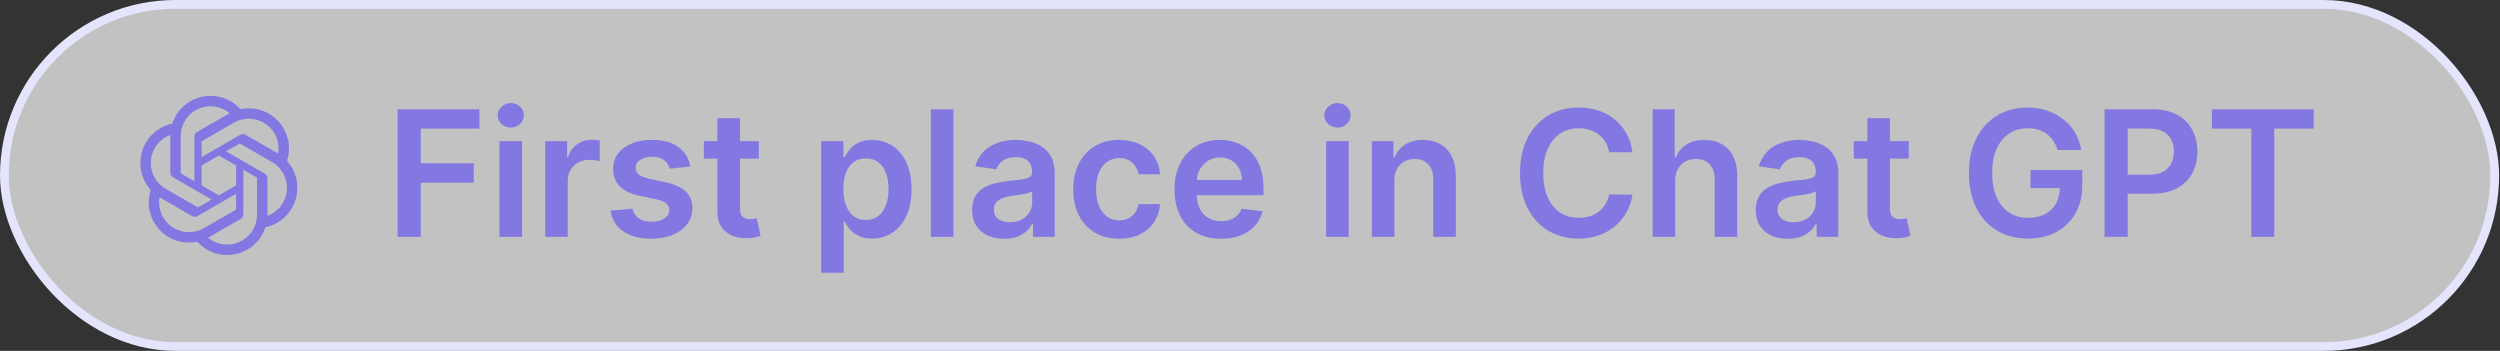
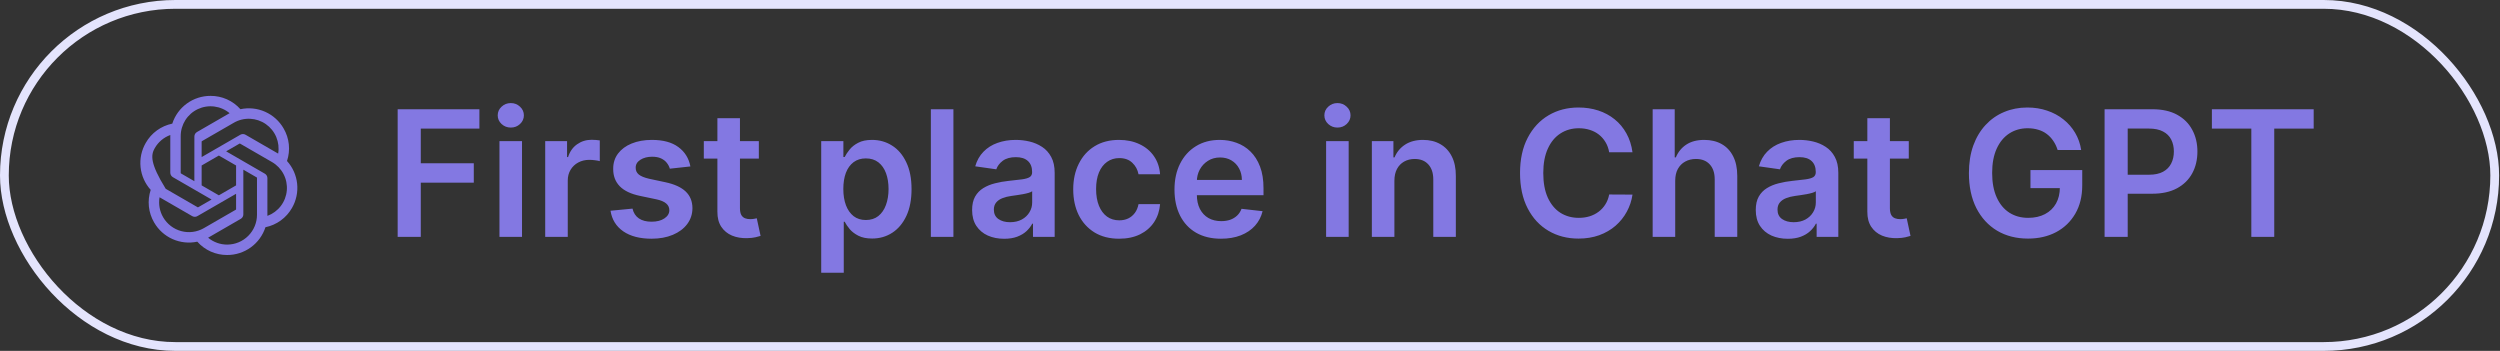
<svg xmlns="http://www.w3.org/2000/svg" width="285" height="40" viewBox="0 0 285 40" fill="none">
  <rect x="0" y="0" width="285" height="40" fill="#333333" stroke="none" />
-   <rect x="0.5" y="0.5" width="283.899" height="39" rx="19.5" fill="white" fill-opacity="0.7" />
  <rect x="0.5" y="0.5" width="283.899" height="39" rx="19.5" stroke="#E4E4FD" />
-   <path d="M32.719 18.354C32.923 17.743 32.993 17.096 32.926 16.456C32.859 15.816 32.656 15.198 32.331 14.642C31.849 13.802 31.112 13.137 30.227 12.743C29.342 12.349 28.355 12.246 27.408 12.449C26.981 11.968 26.456 11.583 25.868 11.321C25.28 11.059 24.643 10.926 24 10.93C23.031 10.927 22.087 11.233 21.304 11.801C20.52 12.37 19.937 13.173 19.64 14.094C19.009 14.223 18.413 14.486 17.892 14.864C17.37 15.242 16.936 15.727 16.618 16.287C16.131 17.124 15.924 18.095 16.025 19.058C16.126 20.021 16.53 20.927 17.18 21.646C16.976 22.257 16.906 22.904 16.973 23.544C17.04 24.184 17.243 24.802 17.568 25.358C18.05 26.198 18.787 26.863 19.672 27.257C20.557 27.651 21.544 27.754 22.491 27.551C22.918 28.032 23.443 28.417 24.031 28.679C24.619 28.941 25.256 29.074 25.899 29.07C26.868 29.073 27.813 28.767 28.596 28.198C29.38 27.629 29.963 26.826 30.261 25.904C30.892 25.775 31.488 25.512 32.009 25.134C32.53 24.756 32.964 24.271 33.283 23.712C33.768 22.874 33.975 21.904 33.874 20.941C33.773 19.978 33.368 19.072 32.719 18.354ZM25.901 27.884C25.105 27.886 24.335 27.607 23.725 27.098C23.752 27.083 23.8 27.056 23.832 27.037L27.444 24.95C27.535 24.899 27.61 24.824 27.662 24.734C27.714 24.643 27.741 24.541 27.741 24.436V19.344L29.267 20.226C29.276 20.23 29.282 20.236 29.288 20.243C29.293 20.25 29.296 20.259 29.297 20.268V24.485C29.296 25.386 28.938 26.249 28.301 26.886C27.665 27.523 26.802 27.882 25.901 27.884ZM18.597 24.765C18.198 24.077 18.055 23.27 18.191 22.487C18.218 22.503 18.265 22.531 18.298 22.551L21.91 24.637C22 24.69 22.103 24.718 22.207 24.718C22.311 24.718 22.414 24.69 22.504 24.637L26.914 22.091V23.854C26.914 23.863 26.912 23.872 26.909 23.88C26.905 23.888 26.899 23.895 26.892 23.901L23.24 26.009C22.459 26.459 21.532 26.58 20.661 26.347C19.791 26.114 19.048 25.545 18.597 24.765ZM17.646 16.88C18.043 16.19 18.669 15.663 19.416 15.389C19.416 15.42 19.414 15.475 19.414 15.513V19.686C19.413 19.79 19.441 19.893 19.493 19.983C19.545 20.073 19.62 20.148 19.711 20.2L24.12 22.746L22.594 23.627C22.586 23.632 22.578 23.635 22.569 23.636C22.56 23.637 22.551 23.635 22.542 23.632L18.891 21.522C18.111 21.07 17.542 20.328 17.309 19.458C17.076 18.588 17.197 17.66 17.646 16.88ZM30.19 19.799L25.78 17.252L27.307 16.371C27.314 16.366 27.323 16.363 27.332 16.362C27.341 16.361 27.35 16.363 27.358 16.366L31.01 18.475C31.569 18.798 32.025 19.274 32.324 19.846C32.623 20.419 32.752 21.065 32.697 21.709C32.642 22.353 32.404 22.968 32.013 23.481C31.621 23.995 31.091 24.386 30.484 24.61C30.484 24.578 30.484 24.523 30.484 24.485V20.312C30.485 20.208 30.459 20.106 30.407 20.015C30.355 19.925 30.28 19.85 30.19 19.799ZM31.709 17.512C31.683 17.495 31.636 17.467 31.602 17.448L27.99 15.361C27.9 15.309 27.798 15.281 27.693 15.281C27.589 15.281 27.487 15.309 27.397 15.361L22.987 17.907V16.144C22.986 16.135 22.988 16.126 22.992 16.118C22.996 16.11 23.002 16.103 23.009 16.097L26.66 13.991C27.219 13.668 27.859 13.512 28.504 13.54C29.149 13.567 29.773 13.778 30.303 14.147C30.833 14.517 31.246 15.029 31.495 15.625C31.744 16.221 31.819 16.875 31.709 17.512ZM22.157 20.654L20.63 19.772C20.622 19.768 20.615 19.762 20.61 19.755C20.605 19.748 20.601 19.739 20.6 19.73V15.513C20.601 14.867 20.785 14.235 21.132 13.69C21.479 13.145 21.973 12.71 22.558 12.437C23.143 12.163 23.794 12.061 24.435 12.144C25.075 12.226 25.679 12.489 26.175 12.903C26.148 12.918 26.1 12.944 26.068 12.964L22.456 15.05C22.366 15.101 22.29 15.176 22.238 15.267C22.186 15.357 22.159 15.459 22.159 15.563L22.157 20.654ZM22.986 18.866L24.95 17.731L26.914 18.865V21.133L24.95 22.267L22.986 21.133V18.866Z" fill="#8378E2" />
+   <path d="M32.719 18.354C32.923 17.743 32.993 17.096 32.926 16.456C32.859 15.816 32.656 15.198 32.331 14.642C31.849 13.802 31.112 13.137 30.227 12.743C29.342 12.349 28.355 12.246 27.408 12.449C26.981 11.968 26.456 11.583 25.868 11.321C25.28 11.059 24.643 10.926 24 10.93C23.031 10.927 22.087 11.233 21.304 11.801C20.52 12.37 19.937 13.173 19.64 14.094C19.009 14.223 18.413 14.486 17.892 14.864C17.37 15.242 16.936 15.727 16.618 16.287C16.131 17.124 15.924 18.095 16.025 19.058C16.126 20.021 16.53 20.927 17.18 21.646C16.976 22.257 16.906 22.904 16.973 23.544C17.04 24.184 17.243 24.802 17.568 25.358C18.05 26.198 18.787 26.863 19.672 27.257C20.557 27.651 21.544 27.754 22.491 27.551C22.918 28.032 23.443 28.417 24.031 28.679C24.619 28.941 25.256 29.074 25.899 29.07C26.868 29.073 27.813 28.767 28.596 28.198C29.38 27.629 29.963 26.826 30.261 25.904C30.892 25.775 31.488 25.512 32.009 25.134C32.53 24.756 32.964 24.271 33.283 23.712C33.768 22.874 33.975 21.904 33.874 20.941C33.773 19.978 33.368 19.072 32.719 18.354ZM25.901 27.884C25.105 27.886 24.335 27.607 23.725 27.098C23.752 27.083 23.8 27.056 23.832 27.037L27.444 24.95C27.535 24.899 27.61 24.824 27.662 24.734C27.714 24.643 27.741 24.541 27.741 24.436V19.344L29.267 20.226C29.276 20.23 29.282 20.236 29.288 20.243C29.293 20.25 29.296 20.259 29.297 20.268V24.485C29.296 25.386 28.938 26.249 28.301 26.886C27.665 27.523 26.802 27.882 25.901 27.884ZM18.597 24.765C18.198 24.077 18.055 23.27 18.191 22.487C18.218 22.503 18.265 22.531 18.298 22.551L21.91 24.637C22 24.69 22.103 24.718 22.207 24.718C22.311 24.718 22.414 24.69 22.504 24.637L26.914 22.091V23.854C26.914 23.863 26.912 23.872 26.909 23.88C26.905 23.888 26.899 23.895 26.892 23.901L23.24 26.009C22.459 26.459 21.532 26.58 20.661 26.347C19.791 26.114 19.048 25.545 18.597 24.765ZM17.646 16.88C18.043 16.19 18.669 15.663 19.416 15.389C19.416 15.42 19.414 15.475 19.414 15.513V19.686C19.413 19.79 19.441 19.893 19.493 19.983C19.545 20.073 19.62 20.148 19.711 20.2L24.12 22.746L22.594 23.627C22.586 23.632 22.578 23.635 22.569 23.636C22.56 23.637 22.551 23.635 22.542 23.632L18.891 21.522C17.076 18.588 17.197 17.66 17.646 16.88ZM30.19 19.799L25.78 17.252L27.307 16.371C27.314 16.366 27.323 16.363 27.332 16.362C27.341 16.361 27.35 16.363 27.358 16.366L31.01 18.475C31.569 18.798 32.025 19.274 32.324 19.846C32.623 20.419 32.752 21.065 32.697 21.709C32.642 22.353 32.404 22.968 32.013 23.481C31.621 23.995 31.091 24.386 30.484 24.61C30.484 24.578 30.484 24.523 30.484 24.485V20.312C30.485 20.208 30.459 20.106 30.407 20.015C30.355 19.925 30.28 19.85 30.19 19.799ZM31.709 17.512C31.683 17.495 31.636 17.467 31.602 17.448L27.99 15.361C27.9 15.309 27.798 15.281 27.693 15.281C27.589 15.281 27.487 15.309 27.397 15.361L22.987 17.907V16.144C22.986 16.135 22.988 16.126 22.992 16.118C22.996 16.11 23.002 16.103 23.009 16.097L26.66 13.991C27.219 13.668 27.859 13.512 28.504 13.54C29.149 13.567 29.773 13.778 30.303 14.147C30.833 14.517 31.246 15.029 31.495 15.625C31.744 16.221 31.819 16.875 31.709 17.512ZM22.157 20.654L20.63 19.772C20.622 19.768 20.615 19.762 20.61 19.755C20.605 19.748 20.601 19.739 20.6 19.73V15.513C20.601 14.867 20.785 14.235 21.132 13.69C21.479 13.145 21.973 12.71 22.558 12.437C23.143 12.163 23.794 12.061 24.435 12.144C25.075 12.226 25.679 12.489 26.175 12.903C26.148 12.918 26.1 12.944 26.068 12.964L22.456 15.05C22.366 15.101 22.29 15.176 22.238 15.267C22.186 15.357 22.159 15.459 22.159 15.563L22.157 20.654ZM22.986 18.866L24.95 17.731L26.914 18.865V21.133L24.95 22.267L22.986 21.133V18.866Z" fill="#8378E2" />
  <path d="M45.333 27V12.454H54.651V14.663H47.968V18.612H54.012V20.821H47.968V27H45.333ZM56.938 27V16.091H59.509V27H56.938ZM58.231 14.543C57.824 14.543 57.473 14.408 57.18 14.138C56.886 13.863 56.739 13.534 56.739 13.151C56.739 12.762 56.886 12.433 57.18 12.163C57.473 11.889 57.824 11.751 58.231 11.751C58.643 11.751 58.993 11.889 59.282 12.163C59.575 12.433 59.722 12.762 59.722 13.151C59.722 13.534 59.575 13.863 59.282 14.138C58.993 14.408 58.643 14.543 58.231 14.543ZM62.153 27V16.091H64.646V17.909H64.76C64.959 17.279 65.299 16.794 65.782 16.453C66.27 16.108 66.826 15.935 67.451 15.935C67.593 15.935 67.752 15.942 67.927 15.956C68.107 15.965 68.256 15.982 68.375 16.006V18.371C68.266 18.333 68.093 18.3 67.856 18.271C67.624 18.238 67.399 18.222 67.181 18.222C66.713 18.222 66.291 18.323 65.917 18.527C65.548 18.726 65.257 19.003 65.044 19.358C64.831 19.713 64.724 20.123 64.724 20.587V27H62.153ZM78.705 18.974L76.361 19.23C76.295 18.993 76.179 18.771 76.013 18.562C75.852 18.354 75.634 18.186 75.36 18.058C75.085 17.93 74.749 17.866 74.351 17.866C73.816 17.866 73.366 17.983 73.002 18.215C72.642 18.447 72.464 18.747 72.469 19.116C72.464 19.434 72.58 19.692 72.817 19.891C73.059 20.09 73.456 20.253 74.01 20.381L75.871 20.778C76.903 21.001 77.67 21.354 78.172 21.837C78.679 22.32 78.934 22.952 78.939 23.733C78.934 24.419 78.733 25.026 78.336 25.551C77.943 26.072 77.396 26.479 76.695 26.773C75.994 27.066 75.189 27.213 74.28 27.213C72.945 27.213 71.87 26.934 71.056 26.375C70.241 25.812 69.756 25.028 69.6 24.024L72.107 23.783C72.221 24.275 72.462 24.647 72.831 24.898C73.201 25.149 73.681 25.274 74.273 25.274C74.884 25.274 75.374 25.149 75.743 24.898C76.117 24.647 76.304 24.337 76.304 23.967C76.304 23.655 76.184 23.397 75.942 23.193C75.705 22.99 75.336 22.833 74.834 22.724L72.973 22.334C71.927 22.116 71.153 21.749 70.651 21.233C70.149 20.712 69.9 20.054 69.905 19.259C69.9 18.586 70.083 18.004 70.452 17.511C70.826 17.014 71.345 16.631 72.007 16.361C72.675 16.086 73.445 15.949 74.316 15.949C75.594 15.949 76.6 16.221 77.334 16.766C78.073 17.31 78.53 18.046 78.705 18.974ZM86.507 16.091V18.079H80.235V16.091H86.507ZM81.784 13.477H84.355V23.719C84.355 24.064 84.407 24.329 84.511 24.514C84.62 24.694 84.762 24.817 84.937 24.884C85.112 24.95 85.306 24.983 85.519 24.983C85.68 24.983 85.827 24.971 85.96 24.947C86.097 24.924 86.201 24.902 86.272 24.884L86.706 26.893C86.568 26.941 86.372 26.993 86.116 27.05C85.865 27.107 85.557 27.14 85.193 27.149C84.549 27.168 83.969 27.071 83.453 26.858C82.937 26.64 82.527 26.304 82.224 25.849C81.926 25.395 81.779 24.827 81.784 24.145V13.477ZM93.618 31.091V16.091H96.146V17.895H96.296C96.428 17.63 96.615 17.348 96.856 17.05C97.098 16.747 97.425 16.489 97.837 16.276C98.249 16.058 98.774 15.949 99.413 15.949C100.256 15.949 101.016 16.164 101.693 16.595C102.375 17.021 102.915 17.653 103.312 18.491C103.715 19.325 103.916 20.348 103.916 21.56C103.916 22.758 103.72 23.776 103.327 24.614C102.934 25.452 102.399 26.091 101.722 26.531C101.045 26.972 100.277 27.192 99.421 27.192C98.796 27.192 98.277 27.088 97.865 26.879C97.453 26.671 97.122 26.42 96.871 26.126C96.624 25.828 96.433 25.546 96.296 25.281H96.189V31.091H93.618ZM96.139 21.546C96.139 22.251 96.239 22.869 96.438 23.399C96.641 23.93 96.932 24.344 97.311 24.642C97.695 24.936 98.159 25.082 98.703 25.082C99.271 25.082 99.747 24.931 100.131 24.628C100.514 24.32 100.803 23.901 100.997 23.371C101.196 22.836 101.295 22.227 101.295 21.546C101.295 20.868 101.198 20.267 101.004 19.741C100.81 19.216 100.521 18.804 100.138 18.506C99.754 18.207 99.276 18.058 98.703 18.058C98.154 18.058 97.688 18.203 97.304 18.491C96.921 18.78 96.629 19.185 96.43 19.706C96.236 20.227 96.139 20.84 96.139 21.546ZM108.689 12.454V27H106.118V12.454H108.689ZM114.472 27.22C113.781 27.22 113.158 27.097 112.604 26.851C112.055 26.6 111.619 26.231 111.297 25.743C110.98 25.255 110.821 24.654 110.821 23.939C110.821 23.323 110.935 22.814 111.162 22.412C111.39 22.009 111.7 21.688 112.093 21.446C112.486 21.204 112.928 21.022 113.421 20.899C113.918 20.771 114.432 20.679 114.962 20.622C115.601 20.556 116.12 20.497 116.517 20.445C116.915 20.388 117.204 20.303 117.384 20.189C117.569 20.07 117.661 19.888 117.661 19.642V19.599C117.661 19.064 117.502 18.65 117.185 18.357C116.868 18.063 116.411 17.916 115.814 17.916C115.185 17.916 114.685 18.053 114.316 18.328C113.951 18.603 113.705 18.927 113.577 19.301L111.176 18.96C111.366 18.297 111.678 17.743 112.114 17.298C112.55 16.849 113.082 16.512 113.712 16.29C114.342 16.062 115.038 15.949 115.8 15.949C116.326 15.949 116.849 16.01 117.37 16.134C117.891 16.257 118.366 16.46 118.797 16.744C119.228 17.024 119.574 17.405 119.834 17.888C120.099 18.371 120.232 18.974 120.232 19.699V27H117.76V25.501H117.675C117.519 25.805 117.299 26.088 117.015 26.354C116.735 26.614 116.382 26.825 115.956 26.986C115.535 27.142 115.04 27.22 114.472 27.22ZM115.14 25.331C115.656 25.331 116.103 25.229 116.482 25.026C116.861 24.817 117.152 24.543 117.355 24.202C117.564 23.861 117.668 23.489 117.668 23.087V21.801C117.587 21.867 117.45 21.929 117.256 21.986C117.067 22.043 116.854 22.092 116.617 22.135C116.38 22.178 116.146 22.215 115.914 22.249C115.682 22.282 115.48 22.31 115.31 22.334C114.926 22.386 114.583 22.471 114.28 22.59C113.977 22.708 113.738 22.874 113.563 23.087C113.388 23.295 113.3 23.565 113.3 23.896C113.3 24.37 113.473 24.727 113.819 24.969C114.164 25.21 114.605 25.331 115.14 25.331ZM127.576 27.213C126.487 27.213 125.551 26.974 124.77 26.496C123.994 26.017 123.395 25.357 122.973 24.514C122.557 23.667 122.348 22.691 122.348 21.588C122.348 20.48 122.561 19.502 122.988 18.655C123.414 17.803 124.015 17.14 124.792 16.666C125.573 16.188 126.496 15.949 127.561 15.949C128.447 15.949 129.23 16.112 129.912 16.439C130.599 16.761 131.146 17.218 131.553 17.81C131.96 18.397 132.192 19.083 132.249 19.869H129.792C129.692 19.344 129.455 18.906 129.081 18.555C128.712 18.2 128.217 18.023 127.597 18.023C127.071 18.023 126.61 18.165 126.212 18.449C125.814 18.728 125.504 19.131 125.282 19.656C125.064 20.182 124.955 20.812 124.955 21.546C124.955 22.289 125.064 22.928 125.282 23.463C125.499 23.993 125.805 24.403 126.198 24.692C126.596 24.976 127.062 25.118 127.597 25.118C127.976 25.118 128.314 25.047 128.613 24.905C128.916 24.758 129.169 24.547 129.373 24.273C129.576 23.998 129.716 23.664 129.792 23.271H132.249C132.187 24.043 131.96 24.727 131.567 25.324C131.174 25.916 130.639 26.38 129.962 26.716C129.285 27.047 128.489 27.213 127.576 27.213ZM139.19 27.213C138.096 27.213 137.151 26.986 136.356 26.531C135.565 26.072 134.957 25.423 134.531 24.585C134.104 23.742 133.891 22.75 133.891 21.609C133.891 20.487 134.104 19.502 134.531 18.655C134.961 17.803 135.563 17.14 136.335 16.666C137.106 16.188 138.013 15.949 139.055 15.949C139.727 15.949 140.362 16.058 140.958 16.276C141.559 16.489 142.09 16.82 142.549 17.27C143.013 17.72 143.378 18.293 143.643 18.989C143.908 19.68 144.04 20.504 144.04 21.46V22.249H135.099V20.516H141.576C141.571 20.023 141.465 19.585 141.256 19.202C141.048 18.813 140.757 18.508 140.383 18.285C140.013 18.063 139.583 17.952 139.09 17.952C138.565 17.952 138.103 18.079 137.705 18.335C137.308 18.586 136.997 18.918 136.775 19.329C136.557 19.737 136.446 20.184 136.441 20.672V22.185C136.441 22.819 136.557 23.364 136.789 23.818C137.021 24.268 137.345 24.614 137.762 24.855C138.179 25.092 138.666 25.21 139.225 25.21C139.599 25.21 139.938 25.158 140.241 25.054C140.544 24.945 140.807 24.787 141.029 24.578C141.252 24.37 141.42 24.112 141.533 23.804L143.934 24.074C143.782 24.708 143.494 25.262 143.067 25.736C142.646 26.204 142.106 26.569 141.448 26.829C140.79 27.085 140.037 27.213 139.19 27.213ZM151.176 27V16.091H153.748V27H151.176ZM152.469 14.543C152.062 14.543 151.712 14.408 151.418 14.138C151.124 13.863 150.978 13.534 150.978 13.151C150.978 12.762 151.124 12.433 151.418 12.163C151.712 11.889 152.062 11.751 152.469 11.751C152.881 11.751 153.231 11.889 153.52 12.163C153.814 12.433 153.961 12.762 153.961 13.151C153.961 13.534 153.814 13.863 153.52 14.138C153.231 14.408 152.881 14.543 152.469 14.543ZM158.962 20.608V27H156.391V16.091H158.849V17.945H158.977C159.228 17.334 159.628 16.849 160.177 16.489C160.731 16.129 161.415 15.949 162.229 15.949C162.982 15.949 163.638 16.11 164.197 16.432C164.76 16.754 165.196 17.22 165.504 17.831C165.816 18.442 165.97 19.183 165.965 20.054V27H163.394V20.452C163.394 19.723 163.205 19.152 162.826 18.74C162.452 18.328 161.933 18.122 161.271 18.122C160.821 18.122 160.421 18.222 160.07 18.421C159.725 18.615 159.452 18.896 159.254 19.266C159.059 19.635 158.962 20.082 158.962 20.608ZM186.104 17.362H183.447C183.372 16.927 183.232 16.541 183.028 16.204C182.825 15.864 182.571 15.575 182.268 15.338C181.965 15.101 181.62 14.924 181.232 14.805C180.848 14.682 180.434 14.621 179.989 14.621C179.198 14.621 178.497 14.82 177.886 15.217C177.276 15.61 176.797 16.188 176.452 16.95C176.106 17.708 175.933 18.634 175.933 19.727C175.933 20.84 176.106 21.777 176.452 22.54C176.802 23.297 177.28 23.87 177.886 24.259C178.497 24.642 179.196 24.834 179.982 24.834C180.417 24.834 180.824 24.777 181.203 24.663C181.587 24.545 181.93 24.372 182.233 24.145C182.541 23.918 182.799 23.638 183.007 23.307C183.22 22.975 183.367 22.597 183.447 22.171L186.104 22.185C186.004 22.876 185.789 23.525 185.457 24.131C185.131 24.737 184.702 25.272 184.172 25.736C183.642 26.195 183.021 26.555 182.311 26.815C181.601 27.071 180.813 27.199 179.946 27.199C178.668 27.199 177.527 26.903 176.523 26.311C175.519 25.719 174.728 24.865 174.151 23.747C173.573 22.63 173.284 21.29 173.284 19.727C173.284 18.16 173.575 16.82 174.158 15.707C174.74 14.59 175.533 13.735 176.537 13.143C177.541 12.552 178.677 12.256 179.946 12.256C180.756 12.256 181.509 12.369 182.205 12.597C182.901 12.824 183.521 13.158 184.065 13.598C184.61 14.034 185.057 14.569 185.408 15.203C185.763 15.833 185.995 16.553 186.104 17.362ZM190.974 20.608V27H188.403V12.454H190.917V17.945H191.045C191.301 17.329 191.696 16.844 192.231 16.489C192.771 16.129 193.458 15.949 194.291 15.949C195.048 15.949 195.709 16.108 196.272 16.425C196.836 16.742 197.271 17.206 197.579 17.817C197.892 18.428 198.048 19.173 198.048 20.054V27H195.477V20.452C195.477 19.718 195.288 19.147 194.909 18.74C194.535 18.328 194.009 18.122 193.332 18.122C192.877 18.122 192.47 18.222 192.11 18.421C191.755 18.615 191.476 18.896 191.272 19.266C191.074 19.635 190.974 20.082 190.974 20.608ZM203.808 27.22C203.117 27.22 202.494 27.097 201.94 26.851C201.391 26.6 200.955 26.231 200.633 25.743C200.316 25.255 200.157 24.654 200.157 23.939C200.157 23.323 200.271 22.814 200.498 22.412C200.725 22.009 201.036 21.688 201.429 21.446C201.822 21.204 202.264 21.022 202.757 20.899C203.254 20.771 203.768 20.679 204.298 20.622C204.937 20.556 205.456 20.497 205.853 20.445C206.251 20.388 206.54 20.303 206.72 20.189C206.904 20.07 206.997 19.888 206.997 19.642V19.599C206.997 19.064 206.838 18.65 206.521 18.357C206.204 18.063 205.747 17.916 205.15 17.916C204.52 17.916 204.021 18.053 203.652 18.328C203.287 18.603 203.041 18.927 202.913 19.301L200.512 18.96C200.702 18.297 201.014 17.743 201.45 17.298C201.886 16.849 202.418 16.512 203.048 16.29C203.678 16.062 204.374 15.949 205.136 15.949C205.662 15.949 206.185 16.01 206.706 16.134C207.226 16.257 207.702 16.46 208.133 16.744C208.564 17.024 208.91 17.405 209.17 17.888C209.435 18.371 209.568 18.974 209.568 19.699V27H207.096V25.501H207.011C206.855 25.805 206.635 26.088 206.35 26.354C206.071 26.614 205.718 26.825 205.292 26.986C204.871 27.142 204.376 27.22 203.808 27.22ZM204.475 25.331C204.992 25.331 205.439 25.229 205.818 25.026C206.197 24.817 206.488 24.543 206.691 24.202C206.9 23.861 207.004 23.489 207.004 23.087V21.801C206.923 21.867 206.786 21.929 206.592 21.986C206.403 22.043 206.19 22.092 205.953 22.135C205.716 22.178 205.482 22.215 205.25 22.249C205.018 22.282 204.816 22.31 204.646 22.334C204.262 22.386 203.919 22.471 203.616 22.59C203.313 22.708 203.074 22.874 202.899 23.087C202.724 23.295 202.636 23.565 202.636 23.896C202.636 24.37 202.809 24.727 203.154 24.969C203.5 25.21 203.94 25.331 204.475 25.331ZM217.6 16.091V18.079H211.329V16.091H217.6ZM212.877 13.477H215.449V23.719C215.449 24.064 215.501 24.329 215.605 24.514C215.714 24.694 215.856 24.817 216.031 24.884C216.206 24.95 216.4 24.983 216.613 24.983C216.774 24.983 216.921 24.971 217.054 24.947C217.191 24.924 217.295 24.902 217.366 24.884L217.799 26.893C217.662 26.941 217.466 26.993 217.21 27.05C216.959 27.107 216.651 27.14 216.287 27.149C215.643 27.168 215.063 27.071 214.547 26.858C214.03 26.64 213.621 26.304 213.318 25.849C213.02 25.395 212.873 24.827 212.877 24.145V13.477ZM234.57 17.099C234.451 16.716 234.288 16.373 234.08 16.07C233.876 15.762 233.63 15.499 233.341 15.281C233.057 15.063 232.73 14.9 232.361 14.791C231.991 14.678 231.589 14.621 231.153 14.621C230.372 14.621 229.676 14.817 229.065 15.21C228.455 15.603 227.974 16.181 227.624 16.943C227.278 17.701 227.105 18.624 227.105 19.713C227.105 20.812 227.278 21.742 227.624 22.504C227.969 23.267 228.45 23.847 229.065 24.244C229.681 24.637 230.396 24.834 231.21 24.834C231.949 24.834 232.588 24.692 233.128 24.408C233.672 24.124 234.091 23.721 234.385 23.2C234.679 22.675 234.825 22.059 234.825 21.354L235.422 21.446H231.473V19.386H237.375V21.134C237.375 22.379 237.11 23.456 236.58 24.365C236.049 25.274 235.32 25.975 234.392 26.467C233.464 26.955 232.399 27.199 231.196 27.199C229.856 27.199 228.679 26.898 227.666 26.297C226.658 25.691 225.869 24.831 225.301 23.719C224.738 22.601 224.456 21.276 224.456 19.741C224.456 18.567 224.622 17.518 224.953 16.595C225.289 15.672 225.758 14.888 226.359 14.244C226.961 13.596 227.666 13.103 228.476 12.767C229.286 12.426 230.166 12.256 231.118 12.256C231.923 12.256 232.673 12.374 233.369 12.611C234.065 12.843 234.683 13.174 235.223 13.605C235.768 14.036 236.215 14.547 236.565 15.139C236.916 15.731 237.145 16.384 237.254 17.099H234.57ZM239.923 27V12.454H245.377C246.495 12.454 247.432 12.663 248.19 13.079C248.952 13.496 249.528 14.069 249.916 14.798C250.309 15.523 250.505 16.347 250.505 17.27C250.505 18.203 250.309 19.031 249.916 19.756C249.523 20.48 248.943 21.051 248.176 21.467C247.409 21.879 246.464 22.085 245.342 22.085H241.727V19.919H244.987C245.64 19.919 246.175 19.805 246.592 19.578C247.009 19.351 247.316 19.038 247.515 18.641C247.719 18.243 247.821 17.786 247.821 17.27C247.821 16.754 247.719 16.299 247.515 15.906C247.316 15.513 247.006 15.208 246.585 14.99C246.168 14.768 245.631 14.656 244.973 14.656H242.558V27H239.923ZM252.155 14.663V12.454H263.76V14.663H259.264V27H256.651V14.663H252.155Z" fill="#8378E2" />
</svg>